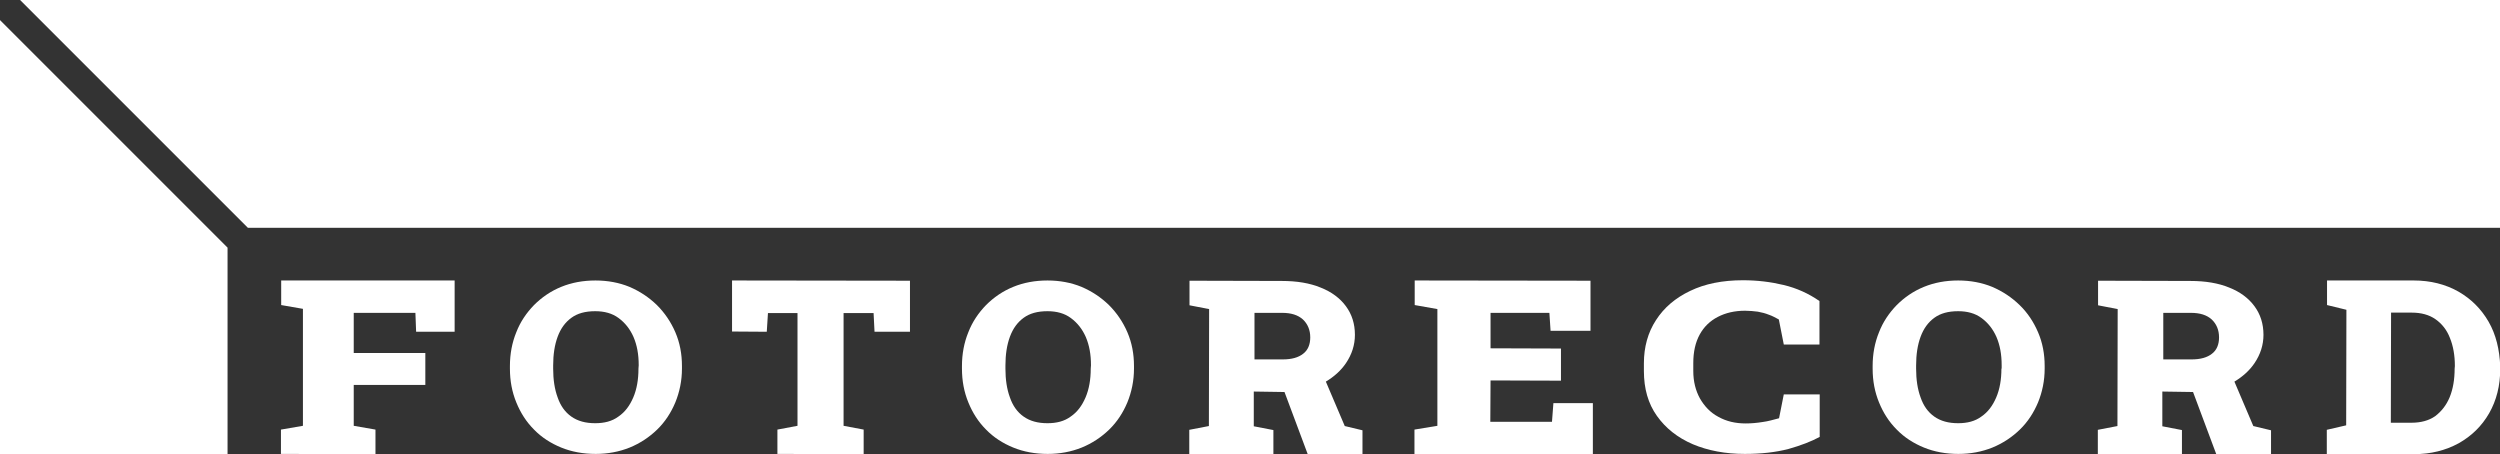
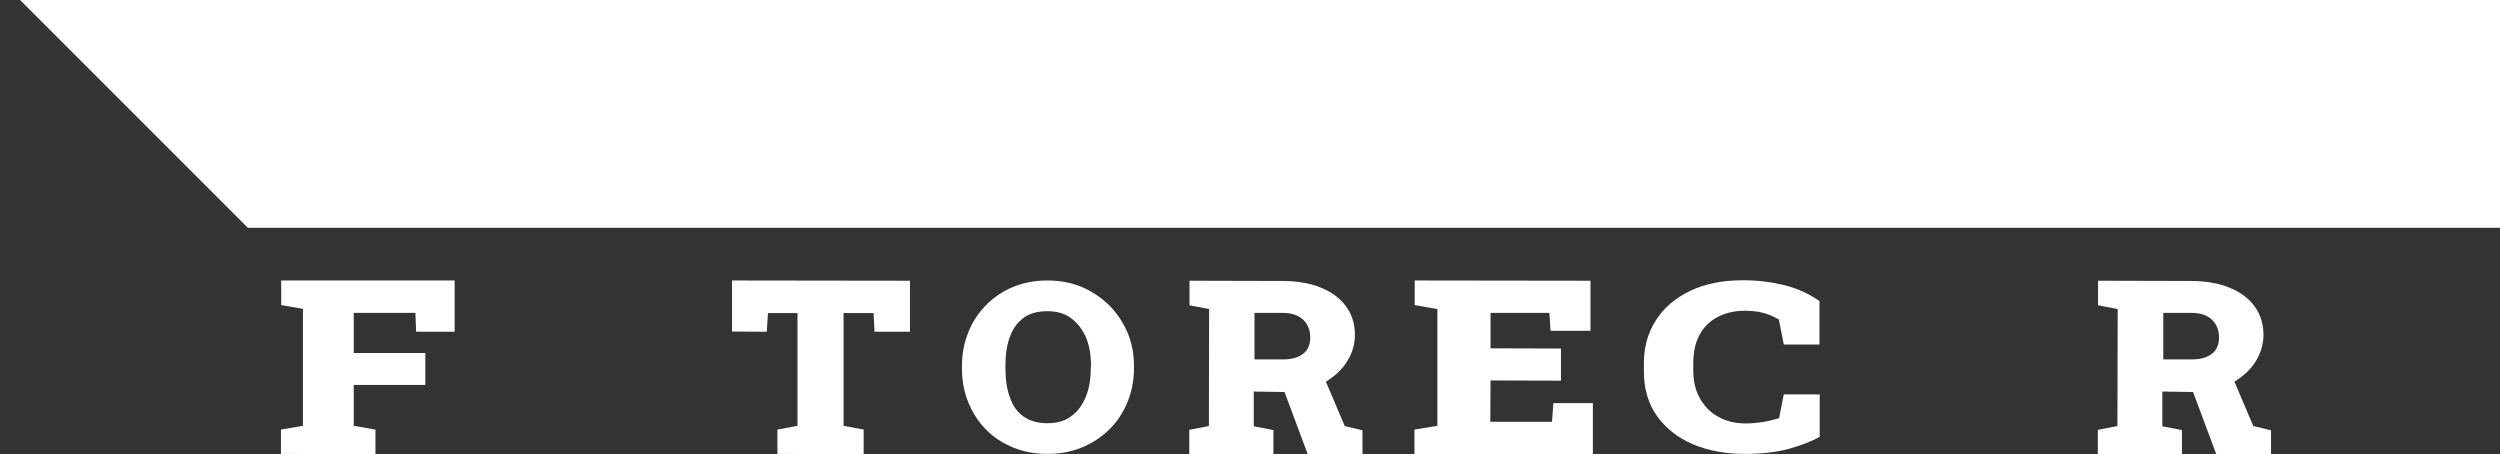
<svg xmlns="http://www.w3.org/2000/svg" xml:space="preserve" style="enable-background:new 0 0 1058 192.2;" viewBox="0 0 1058 192.2" height="192.2px" width="1058px" y="0px" x="0px" id="Livello_1" version="1.1">
  <rect x="0" y="0" width="1058" height="192.2" fill="#333333" stroke="none" />
  <style type="text/css">
	.st0{fill:#FFFFFF;}
</style>
  <g>
    <polygon points="119,129.1 128.2,130.7 128.2,180.2 118.9,181.8 118.9,192.1 158.9,192.2 158.9,181.8 149.7,180.2    149.7,162.9 180,162.9 180,149.4 149.7,149.4 149.7,132.4 175.8,132.4 176.1,140.4 192.4,140.4 192.4,118.7 119,118.7" class="st0" />
-     <path d="M278,129.1c-3.4-3.3-7.2-5.8-11.6-7.7c-4.4-1.8-9.2-2.7-14.4-2.7c-5.3,0-10.1,0.9-14.5,2.7   c-4.4,1.8-8.2,4.4-11.5,7.7c-3.2,3.3-5.8,7.1-7.5,11.5c-1.8,4.4-2.7,9.2-2.7,14.3v1.1c0,5.2,0.9,9.9,2.7,14.3   c1.8,4.4,4.2,8.2,7.5,11.5c3.2,3.3,7.1,5.8,11.5,7.6s9.3,2.7,14.6,2.7c5.1,0,9.9-0.9,14.4-2.7c4.4-1.8,8.3-4.4,11.6-7.6   c3.4-3.3,5.9-7.2,7.7-11.5c1.8-4.4,2.8-9.2,2.8-14.3v-1.1c0-5.1-0.9-9.9-2.8-14.3C283.9,136.2,281.3,132.4,278,129.1z M270.2,156   c0,4.6-0.7,8.7-2.2,12.2s-3.5,6.2-6.3,8.1c-2.7,2-6,2.8-9.8,2.8c-4.1,0-7.4-0.9-10.1-2.8s-4.6-4.6-5.8-8.1   c-1.3-3.5-1.9-7.6-1.9-12.2v-1.3c0-4.6,0.6-8.7,1.9-12.2c1.3-3.5,3.2-6.1,5.8-8s5.9-2.8,10.1-2.8c3.9,0,7.2,0.9,9.9,2.9   s4.8,4.6,6.3,8c1.5,3.5,2.2,7.4,2.2,12L270.2,156z" class="st0" />
-     <path d="M854.7,129.1c-3.4-3.3-7.2-5.8-11.6-7.7c-4.4-1.8-9.2-2.7-14.4-2.7c-5.3,0-10.1,0.9-14.5,2.7   c-4.4,1.8-8.2,4.4-11.5,7.7c-3.2,3.3-5.8,7.1-7.5,11.5c-1.8,4.4-2.7,9.2-2.7,14.3v1.1c0,5.2,0.9,9.9,2.7,14.3   c1.8,4.4,4.2,8.2,7.5,11.5c3.2,3.3,7.1,5.8,11.5,7.6s9.3,2.7,14.6,2.7c5.1,0,9.9-0.9,14.4-2.7c4.4-1.8,8.3-4.4,11.6-7.6   c3.4-3.3,5.9-7.2,7.7-11.5c1.8-4.4,2.8-9.2,2.8-14.3v-1.1c0-5.1-0.9-9.9-2.8-14.3C860.6,136.2,858.1,132.4,854.7,129.1z M847,156   c0,4.6-0.7,8.7-2.2,12.2s-3.5,6.2-6.3,8.1c-2.7,2-6,2.8-9.8,2.8c-4.1,0-7.4-0.9-10.1-2.8c-2.7-1.9-4.6-4.6-5.8-8.1   c-1.3-3.5-1.9-7.6-1.9-12.2v-1.3c0-4.6,0.6-8.7,1.9-12.2c1.3-3.5,3.2-6.1,5.8-8s5.9-2.8,10.1-2.8c3.9,0,7.2,0.9,9.9,2.9   s4.8,4.6,6.3,8c1.5,3.5,2.2,7.4,2.2,12v1.4L847,156L847,156z" class="st0" />
    <path d="M469.3,129.1c-3.4-3.3-7.2-5.8-11.6-7.7c-4.4-1.8-9.2-2.7-14.4-2.7c-5.3,0-10.1,0.9-14.5,2.7   c-4.4,1.8-8.2,4.4-11.5,7.7c-3.2,3.3-5.8,7.1-7.5,11.5c-1.8,4.4-2.7,9.2-2.7,14.3v1.1c0,5.2,0.9,9.9,2.7,14.3   c1.8,4.4,4.2,8.2,7.5,11.5c3.2,3.3,7.1,5.8,11.5,7.6s9.3,2.7,14.6,2.7c5.1,0,9.9-0.9,14.4-2.7c4.4-1.8,8.3-4.4,11.6-7.6   c3.4-3.3,5.9-7.2,7.7-11.5c1.8-4.4,2.8-9.2,2.8-14.3v-1.1c0-5.1-0.9-9.9-2.8-14.3S472.6,132.4,469.3,129.1z M461.6,156   c0,4.6-0.7,8.7-2.2,12.2s-3.5,6.2-6.3,8.1c-2.7,2-6,2.8-9.8,2.8c-4.1,0-7.4-0.9-10.1-2.8c-2.7-1.9-4.6-4.6-5.8-8.1   c-1.3-3.5-1.9-7.6-1.9-12.2v-1.3c0-4.6,0.6-8.7,1.9-12.2s3.2-6.1,5.8-8c2.6-1.9,5.9-2.8,10.1-2.8c3.9,0,7.2,0.9,9.9,2.9   c2.7,2,4.8,4.6,6.3,8c1.5,3.5,2.2,7.4,2.2,12L461.6,156z" class="st0" />
    <polygon points="309.8,140.3 324.5,140.4 325,132.5 337.5,132.5 337.5,180.2 329,181.8 329,192.1 365.5,192.2    365.5,181.8 357,180.2 357,132.5 369.7,132.5 370.1,140.4 385.1,140.4 385.1,118.8 309.8,118.7" class="st0" />
    <path d="M561.1,161.5c3.5-2.1,6.4-4.7,8.5-7.8c2.5-3.7,3.8-7.7,3.8-12c0-4.7-1.3-8.7-3.8-12.1   c-2.5-3.4-6.1-6.1-10.7-7.9c-4.6-1.9-10.1-2.8-16.4-2.8l-39.1-0.1v10.4l8.3,1.6l-0.1,49.5l-8.3,1.6v10.4h35.6V182l-8.3-1.6v-14.7   l13,0.2l9.9,26.5h23.1v-10.3l-7.5-1.8L561.1,161.5z M530.9,152.1v-19.7h11.7c3.8,0,6.7,0.9,8.8,2.8c2,1.9,3.1,4.4,3.1,7.6   c0,3-1,5.4-3,6.9c-2,1.6-4.9,2.4-8.6,2.4H530.9z" class="st0" />
    <path d="M945.6,161.5c3.5-2.1,6.4-4.7,8.5-7.8c2.5-3.7,3.8-7.7,3.8-12c0-4.7-1.3-8.7-3.8-12.1   c-2.5-3.4-6.1-6.1-10.7-7.9c-4.6-1.9-10.1-2.8-16.4-2.8l-39.1-0.1v10.4l8.3,1.6l-0.1,49.5l-8.3,1.6v10.4h35.6V182l-8.3-1.6v-14.7   l13,0.2l9.9,26.5h23.1v-10.3l-7.5-1.8L945.6,161.5z M915.5,152.1v-19.7h11.7c3.8,0,6.7,0.9,8.8,2.8c2,1.9,3.1,4.4,3.1,7.6   c0,3-1,5.4-3,6.9c-2,1.6-4.9,2.4-8.6,2.4H915.5z" class="st0" />
    <polygon points="656.8,178.5 630.7,178.5 630.8,161 660.6,161.1 660.6,147.5 630.8,147.4 630.8,132.4 655.7,132.4    656.2,140 673.1,140 673.1,118.8 598.7,118.7 598.7,129.1 608.3,130.8 608.3,180.2 598.6,181.8 598.6,192.2 674.1,192.2    674.1,170.6 657.4,170.6" class="st0" />
    <path d="M752.9,177c-2.3,0.6-4.6,1.3-7,1.6c-2.5,0.4-4.8,0.6-7.1,0.6c-4.4,0-8.2-0.9-11.6-2.8   c-3.4-1.8-5.9-4.5-7.8-7.8c-1.8-3.3-2.8-7.1-2.8-11.6v-3.4c0-4.7,0.9-8.7,2.7-12s4.4-5.8,7.7-7.5s7.1-2.6,11.5-2.6   c1.9,0,3.8,0.2,5.4,0.4c1.7,0.3,3.2,0.7,4.7,1.3c1.5,0.5,2.9,1.3,4.2,2l2.1,10.6H770v-18.4c-4.6-3.2-9.7-5.5-15.2-6.8   c-5.4-1.3-11.1-2-17.2-2c-8.6,0-16.1,1.5-22.3,4.5c-6.3,3-11.1,7.1-14.5,12.4c-3.4,5.2-5.1,11.4-5.1,18.2v3.3   c0,7.5,1.8,13.8,5.5,19s8.7,9.2,15.2,12c6.4,2.7,13.8,4.1,22,4.1c7,0,13.1-0.7,18.5-2.1c5.3-1.5,9.7-3.2,13.2-5.1v-18h-15.2   L752.9,177z" class="st0" />
-     <path d="M1053.2,136.2c-3.1-5.4-7.4-9.7-12.8-12.8c-5.5-3.1-11.8-4.7-18.9-4.7H993h-8.2v10.4l8.2,2l-0.1,48.9l-8.2,1.9   v10.3h36.9c7.1,0,13.4-1.6,18.9-4.6c5.5-3.1,9.8-7.3,12.9-12.7s4.7-11.7,4.7-18.8V155C1057.8,147.9,1056.3,141.6,1053.2,136.2z    M1038.8,156.1c0,4.5-0.7,8.6-2.1,12s-3.5,6-6.1,8c-2.7,1.9-6.1,2.8-10.1,2.8h-8.7l0.1-46.6h8.7c4,0,7.4,0.9,10.1,2.8   c2.7,1.9,4.8,4.5,6.1,7.9c1.4,3.4,2.1,7.4,2.1,11.9L1038.8,156.1L1038.8,156.1z" class="st0" />
  </g>
  <polygon points="8.5,0 104.9,96.4 1058,96.4 1058,0" class="st0" />
-   <polygon points="0,8.5 0,192.2 96.3,192.2 96.3,104.8" class="st0" />
</svg>